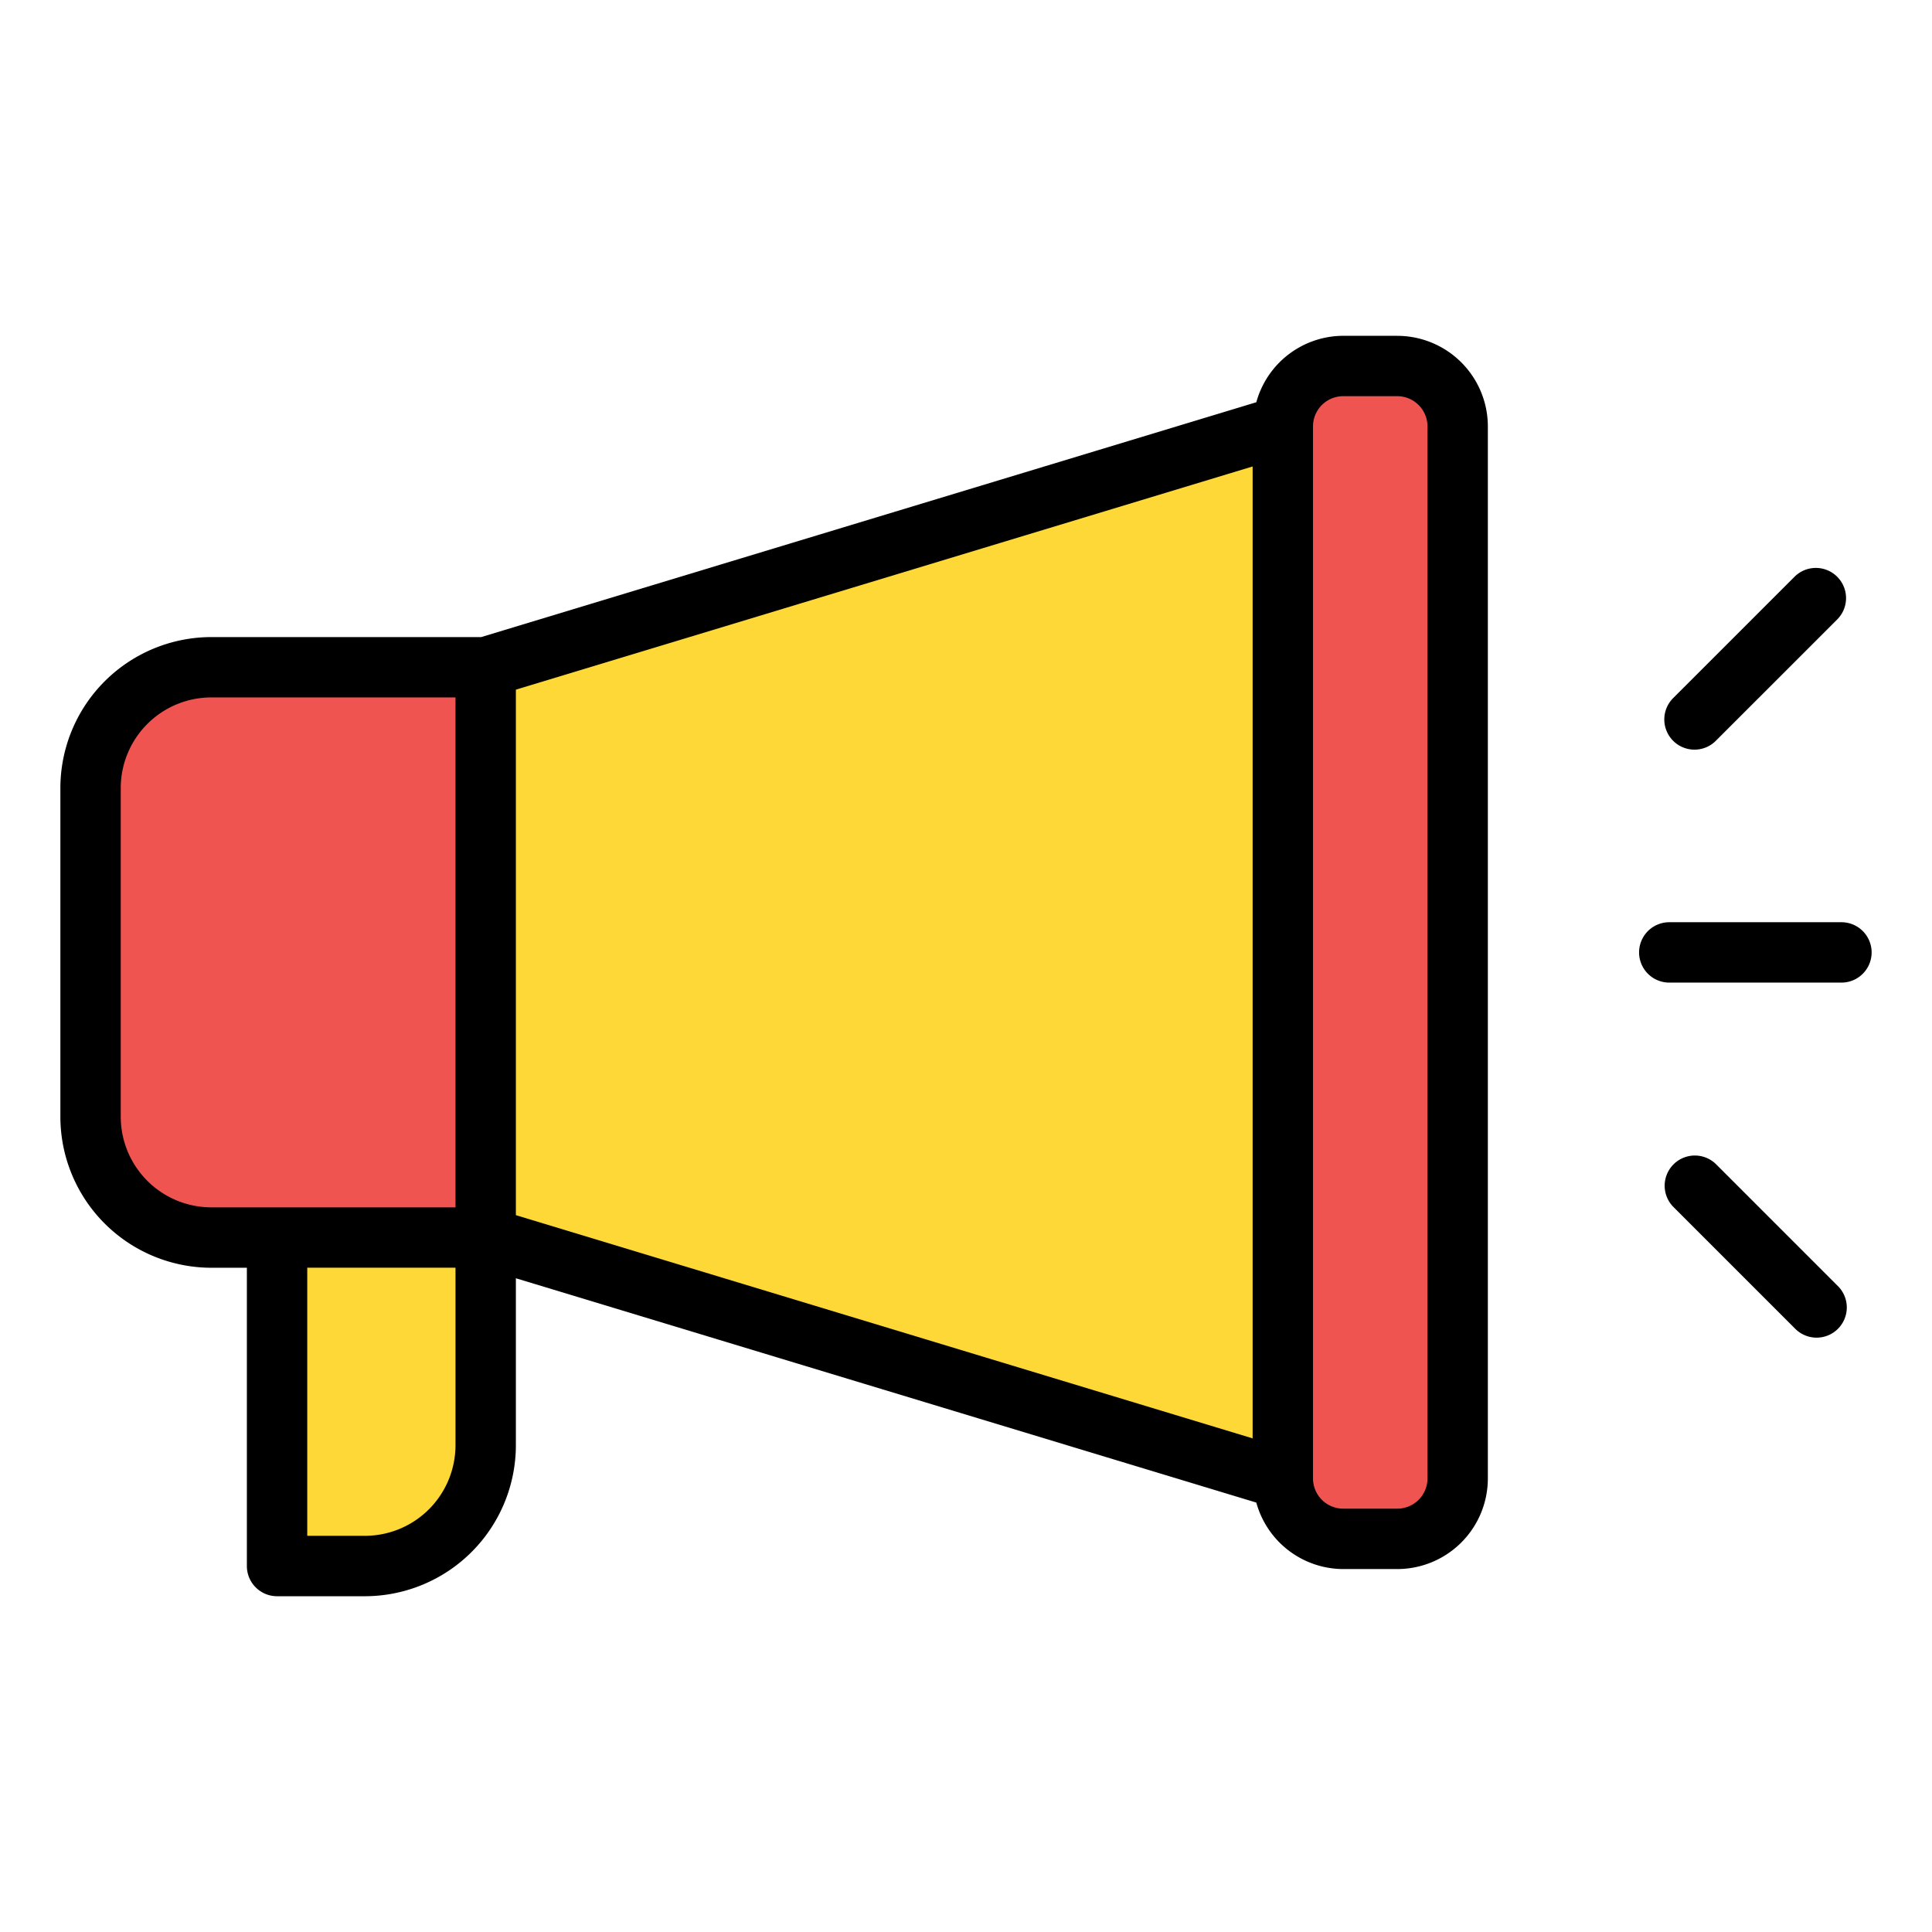
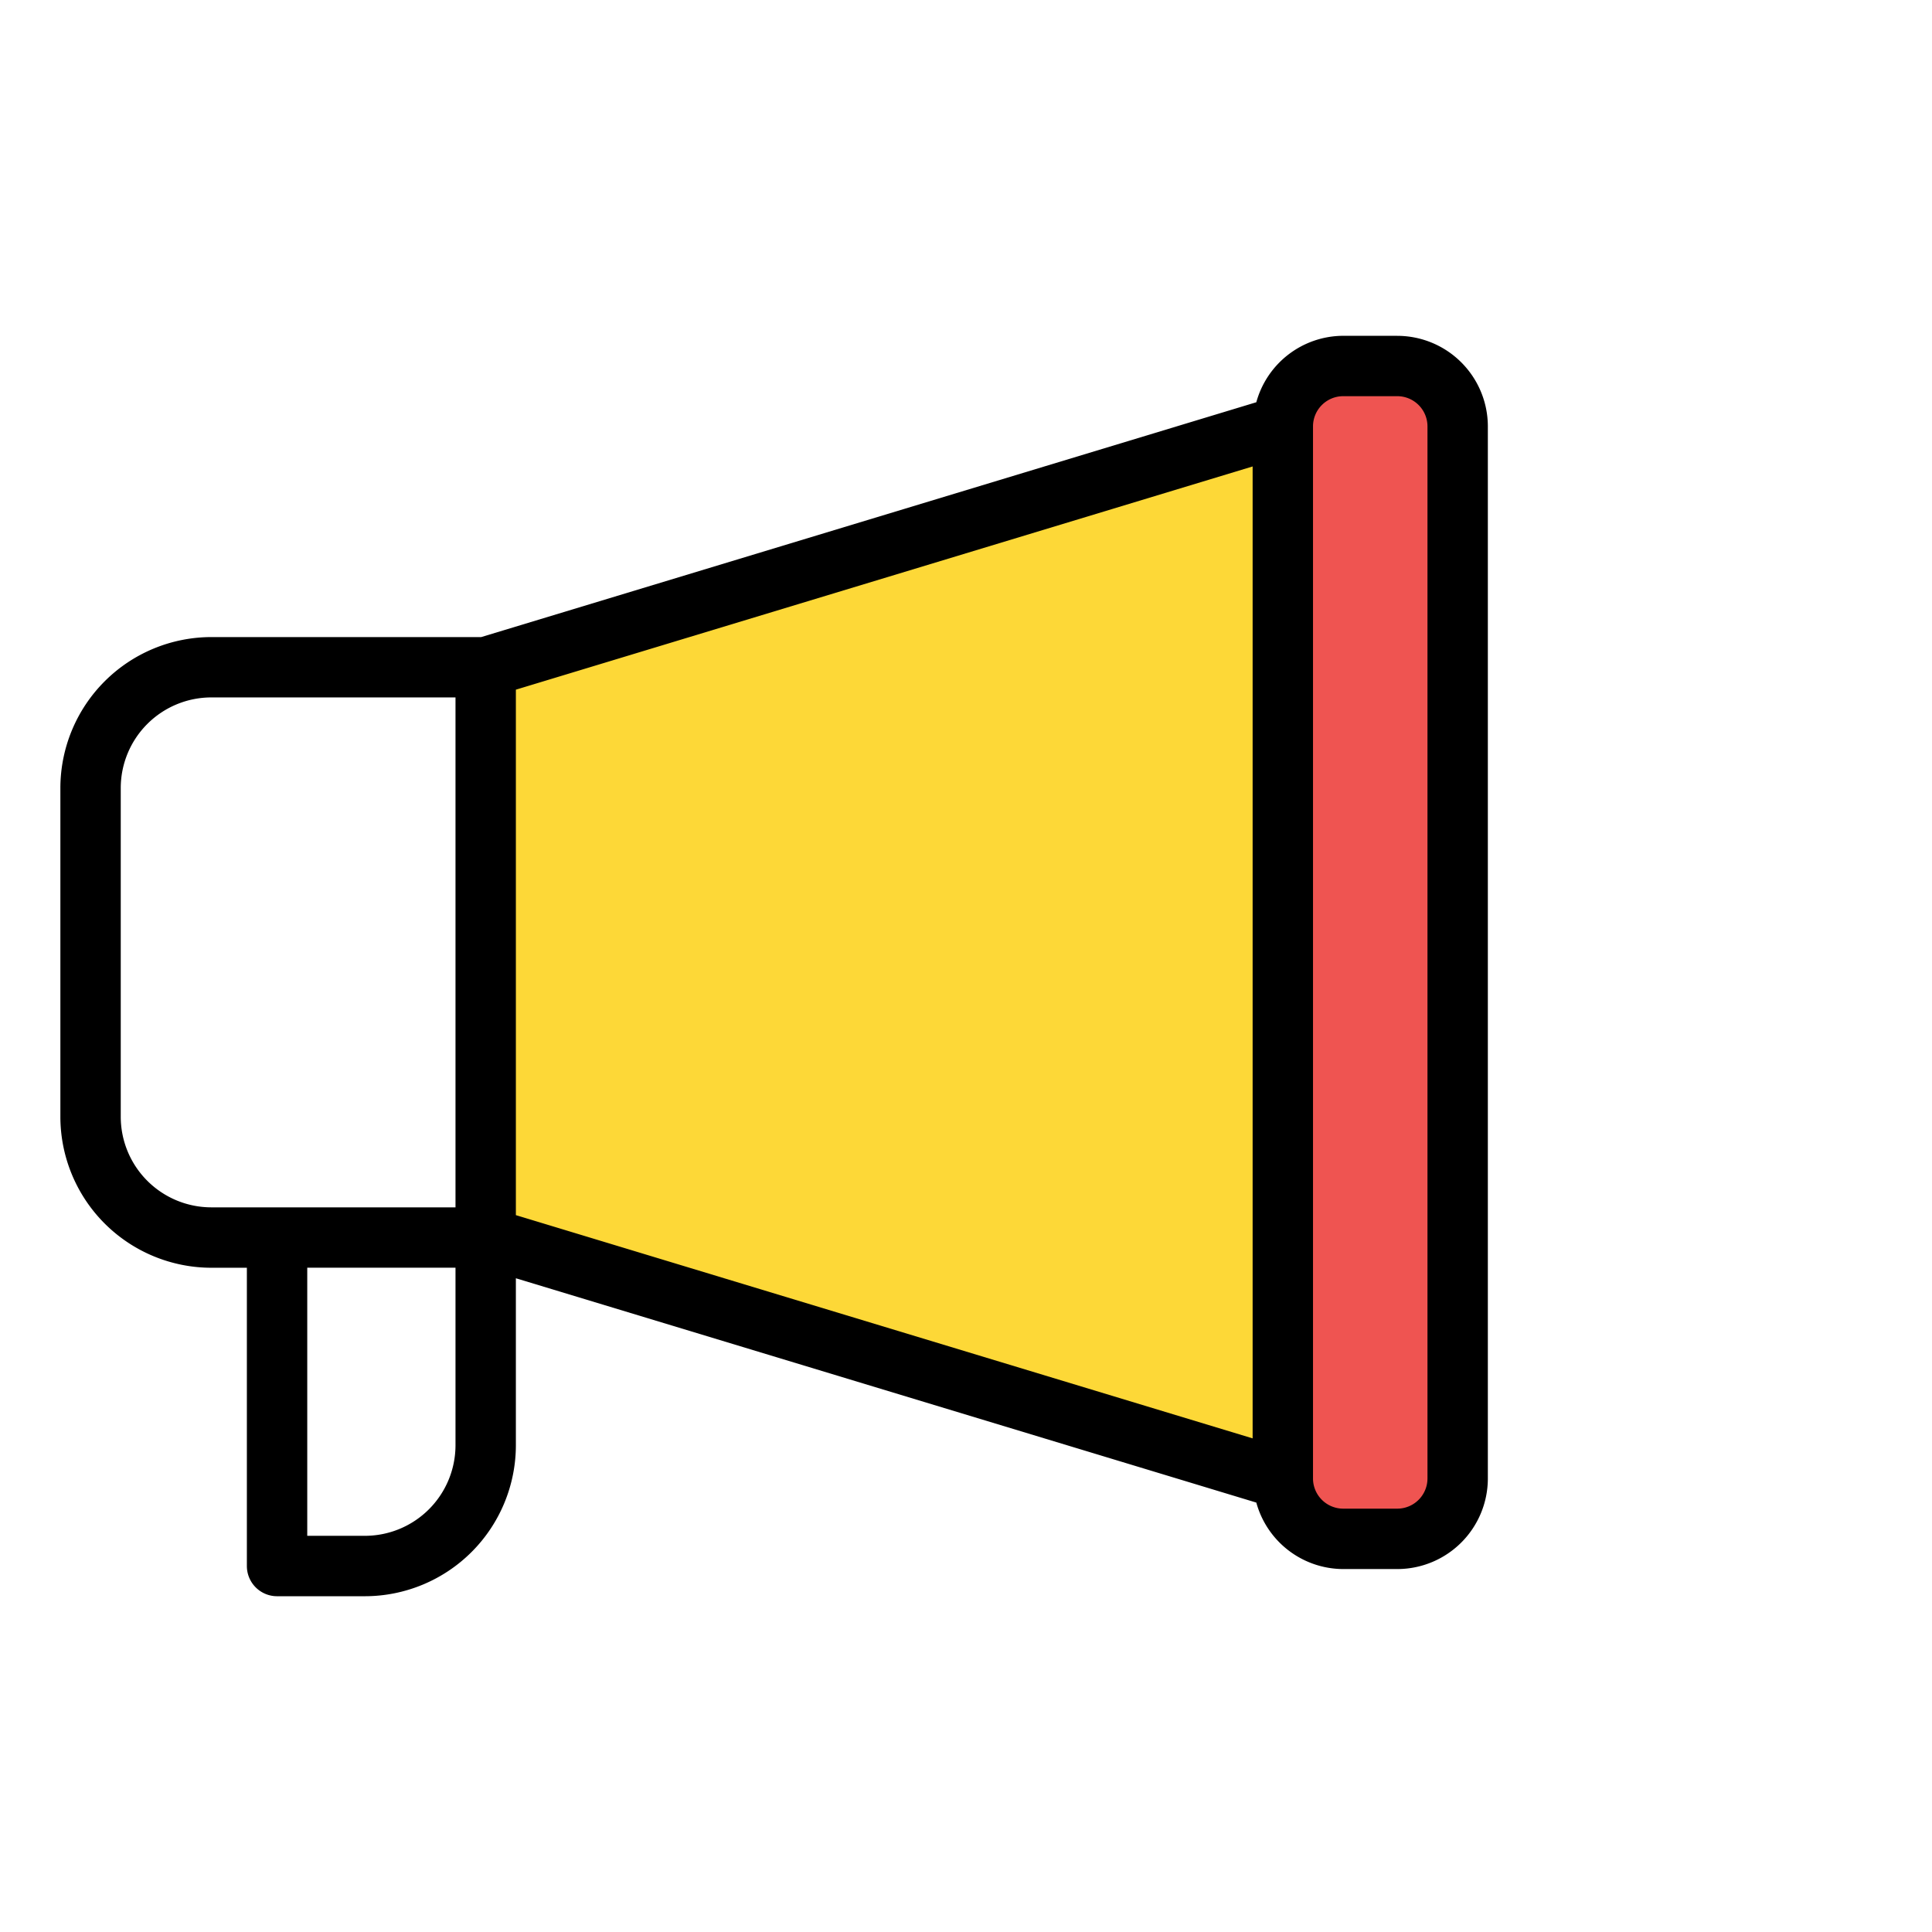
<svg xmlns="http://www.w3.org/2000/svg" id="Icon" height="512" viewBox="0 0 64 64" width="512">
-   <path d="m7 22.104h9.089a0 0 0 0 1 0 0v18.891a0 0 0 0 1 0 0h-9.089a4 4 0 0 1 -4-4v-10.891a4 4 0 0 1 4-4z" fill="#ef5451" />
  <path d="m42.495 48.995-26.406-8v-18.891l26.406-8z" fill="#fdd837" />
  <rect fill="#ef5451" height="38.852" rx="2" width="5.792" x="42.495" y="12.124" />
-   <path d="m9.178 40.995h6.911a0 0 0 0 1 0 0v6.881a4 4 0 0 1 -4 4h-2.911a0 0 0 0 1 0 0v-10.881a0 0 0 0 1 0 0z" fill="#fdd837" />
  <path d="m46.287 11.124h-1.792a2.995 2.995 0 0 0 -2.878 2.201l-25.676 7.779h-8.941a5.006 5.006 0 0 0 -5 5v10.892a5.006 5.006 0 0 0 5 5h1.178v9.881a1 1 0 0 0 1 1h2.911a5.006 5.006 0 0 0 5-5v-5.533l24.528 7.431a2.995 2.995 0 0 0 2.878 2.202h1.792a3.003 3.003 0 0 0 3-3v-34.852a3.003 3.003 0 0 0 -3-3zm-42.287 25.871v-10.892a3.003 3.003 0 0 1 3-3h8.089v16.892h-8.089a3.003 3.003 0 0 1 -3-3zm11.089 10.881a3.003 3.003 0 0 1 -3 3h-1.911v-8.881h4.911zm2-25.03 24.406-7.394v32.196l-24.406-7.395zm30.198 26.13a1.001 1.001 0 0 1 -1 1h-1.792a1.001 1.001 0 0 1 -1-1v-34.852a1.001 1.001 0 0 1 1-1h1.792a1.001 1.001 0 0 1 1 1z" />
-   <path d="m61 30.55h-5.703a1 1 0 0 0 0 2h5.703a1 1 0 1 0 0-2z" />
-   <path d="m56.132 24.833a.997.997 0 0 0 .707-.293l4.033-4.032a1 1 0 0 0 -1.414-1.414l-4.033 4.032a1 1 0 0 0 .707 1.707z" />
-   <path d="m56.839 38.559a1 1 0 0 0 -1.414 1.414l4.033 4.033a1 1 0 1 0 1.414-1.414z" />
</svg>